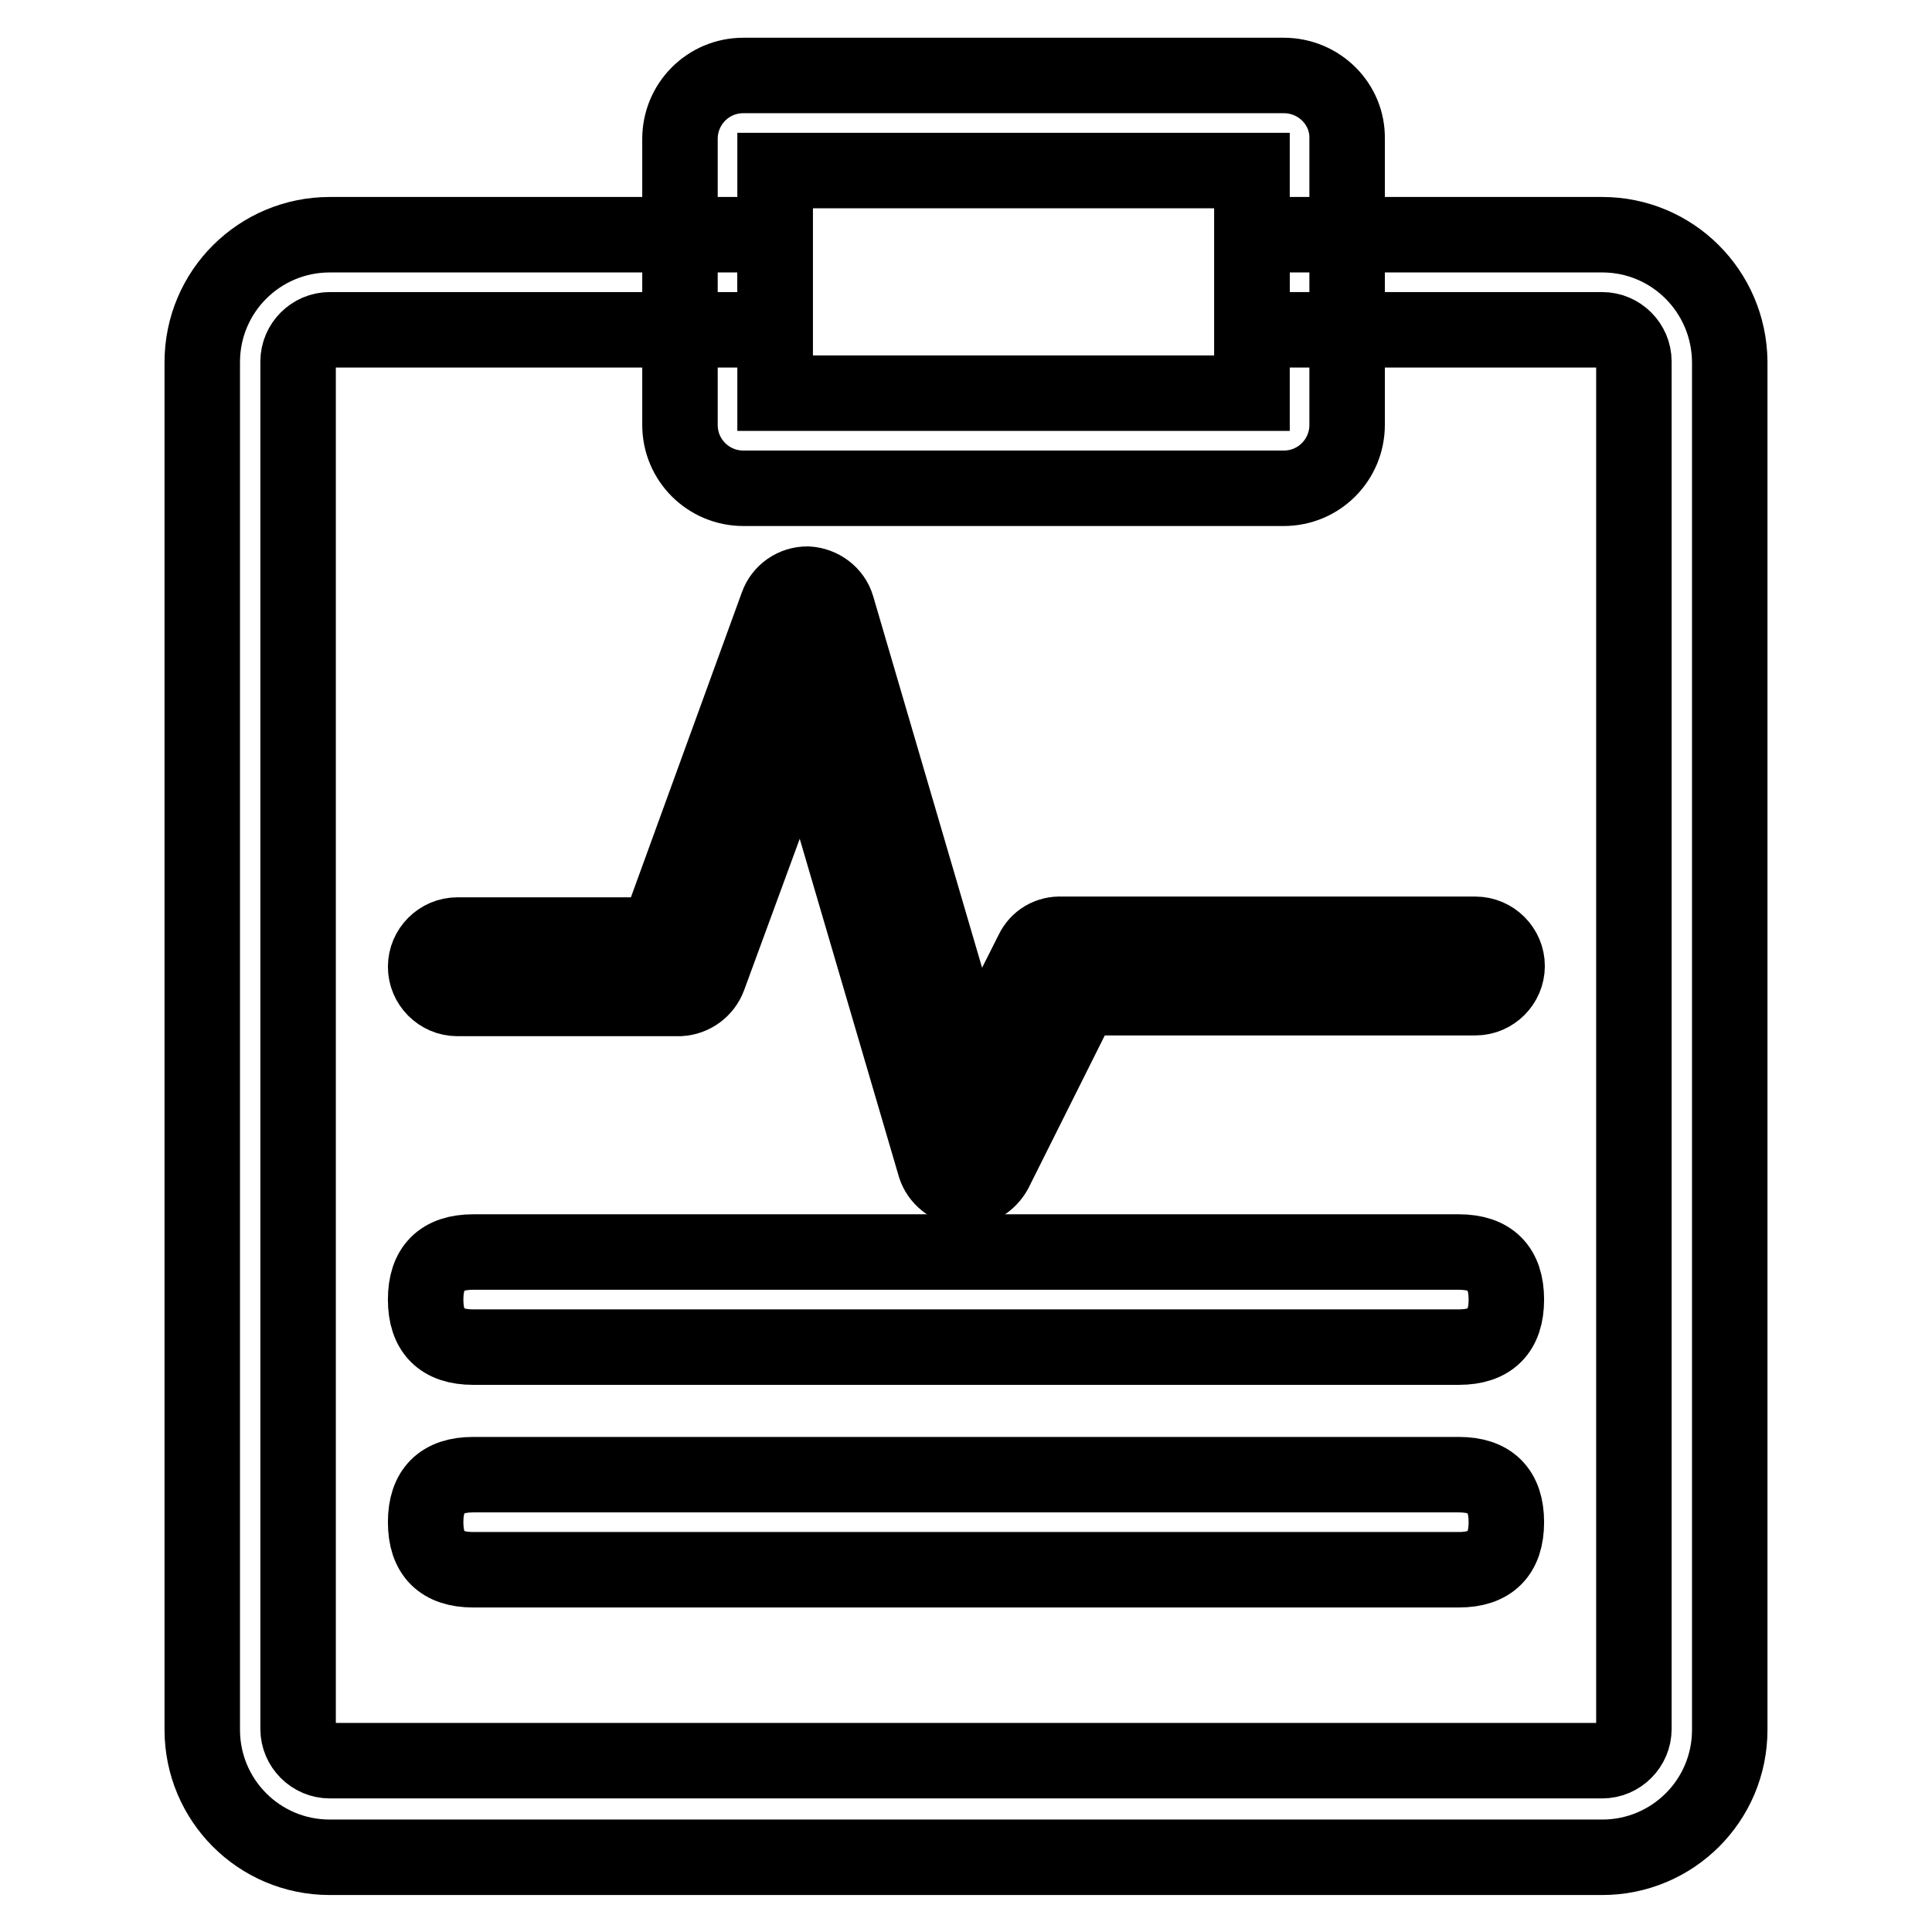
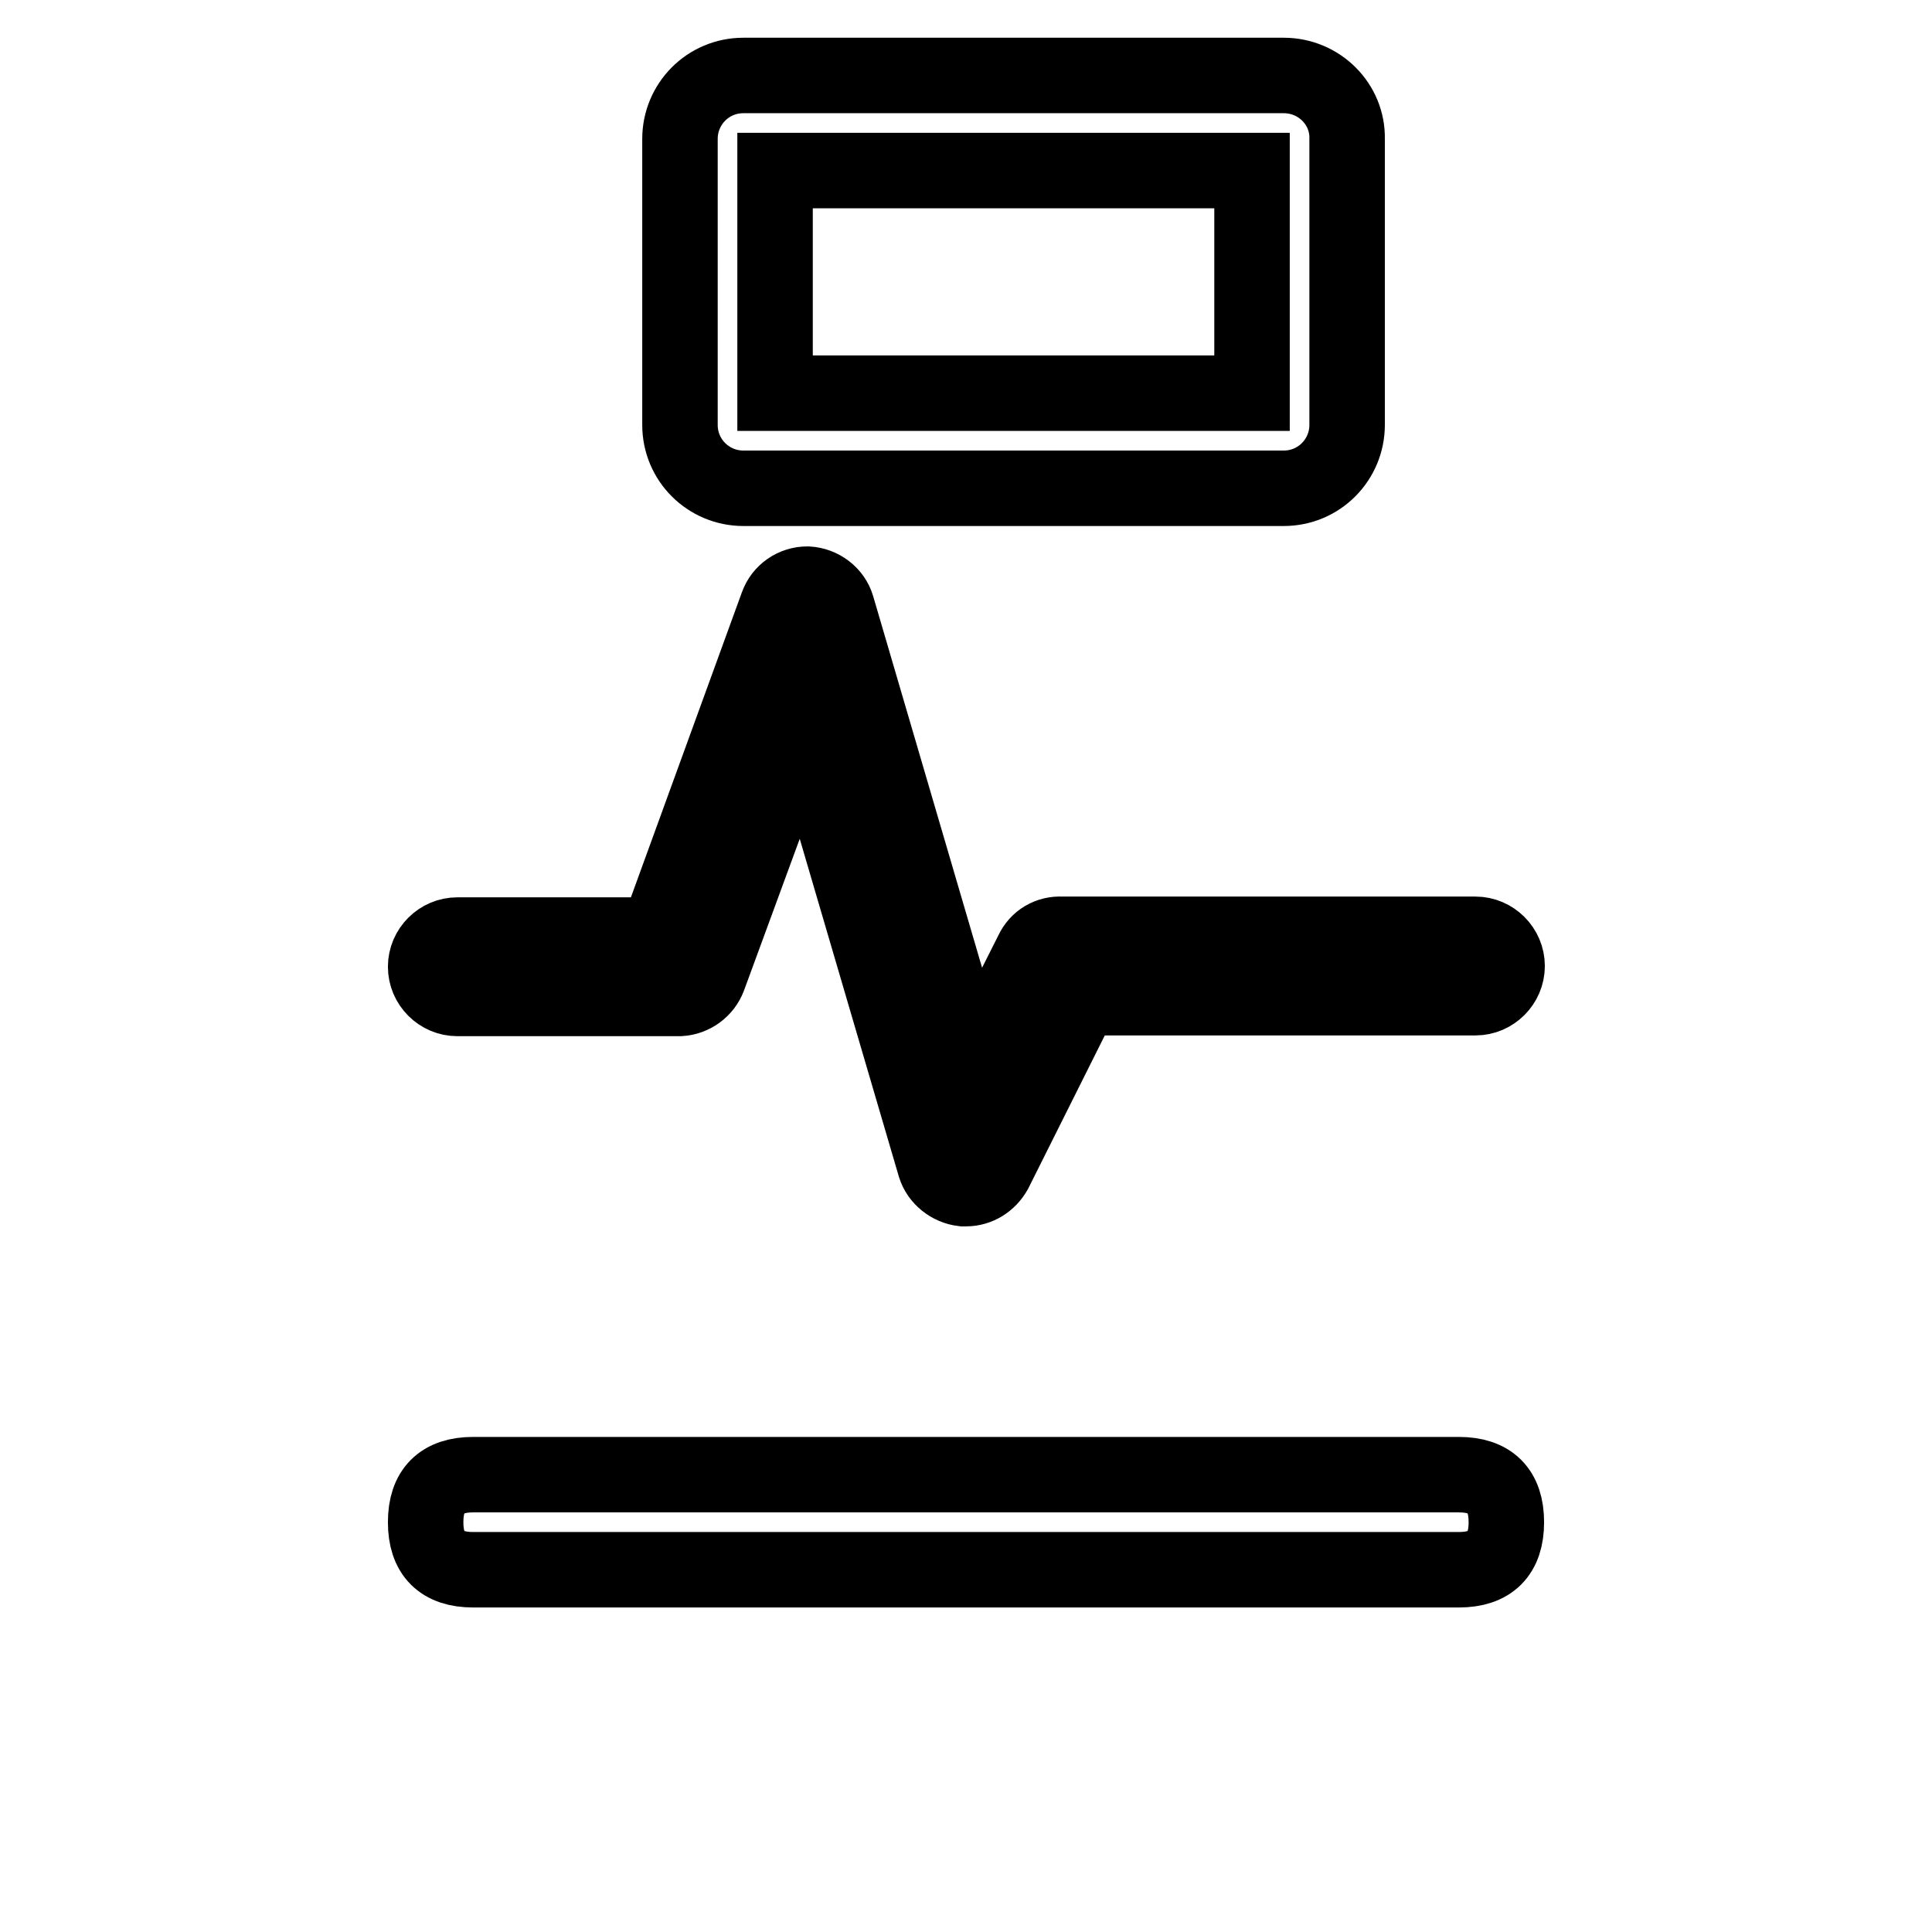
<svg xmlns="http://www.w3.org/2000/svg" version="1.1" x="0px" y="0px" viewBox="0 0 256 256" enable-background="new 0 0 256 256" xml:space="preserve">
  <g>
-     <path stroke-width="10" fill-opacity="0" stroke="#000000" d="M212.3,31.1h-46.4v12.6h46.4c2.3,0,4.2,1.9,4.2,4.2v181.2c0,2.3-1.9,4.2-4.2,4.2H43.7 c-2.3,0-4.2-1.9-4.2-4.2V47.9c0-2.3,1.9-4.2,4.2-4.2h59V31.1h-59c-9.3,0-16.9,7.5-16.9,16.9v181.2c0,9.3,7.5,16.9,16.9,16.9h168.6 c9.3,0,16.9-7.5,16.9-16.9V47.9C229.1,38.6,221.6,31.1,212.3,31.1z" />
    <path stroke-width="10" fill-opacity="0" stroke="#000000" d="M170.1,10H98.5c-4.7,0-8.4,3.8-8.4,8.4v37.9c0,4.7,3.8,8.4,8.4,8.4h71.6c4.7,0,8.4-3.8,8.4-8.4V18.4 C178.6,13.8,174.8,10,170.1,10z M165.9,52.1h-63.2V22.6h63.2V52.1z M128,157.5h-0.4c-1.7-0.2-3.2-1.4-3.7-3l-17.4-59.3l-12.6,34.3 c-0.6,1.6-2.1,2.7-3.8,2.8H60.6c-2.3,0-4.2-1.9-4.2-4.2c0-2.3,1.9-4.2,4.2-4.2h26.5L103,80.2c0.6-1.7,2.2-2.8,4-2.8 c1.8,0.1,3.4,1.3,3.9,3l18,61.4l7.9-15.7c0.7-1.5,2.2-2.4,3.9-2.3h54.8c2.3,0,4.2,1.9,4.2,4.2c0,2.3-1.9,4.2-4.2,4.2h-52.2 l-11.5,23C131,156.6,129.6,157.5,128,157.5z" />
-     <path stroke-width="10" fill-opacity="0" stroke="#000000" d="M62.7,165.9h130.6c4.2,0,6.3,2.1,6.3,6.3l0,0c0,4.2-2.1,6.3-6.3,6.3H62.7c-4.2,0-6.3-2.1-6.3-6.3l0,0 C56.4,168,58.5,165.9,62.7,165.9z" />
    <path stroke-width="10" fill-opacity="0" stroke="#000000" d="M62.7,195.4h130.6c4.2,0,6.3,2.1,6.3,6.3l0,0c0,4.2-2.1,6.3-6.3,6.3H62.7c-4.2,0-6.3-2.1-6.3-6.3l0,0 C56.4,197.5,58.5,195.4,62.7,195.4z" />
  </g>
</svg>